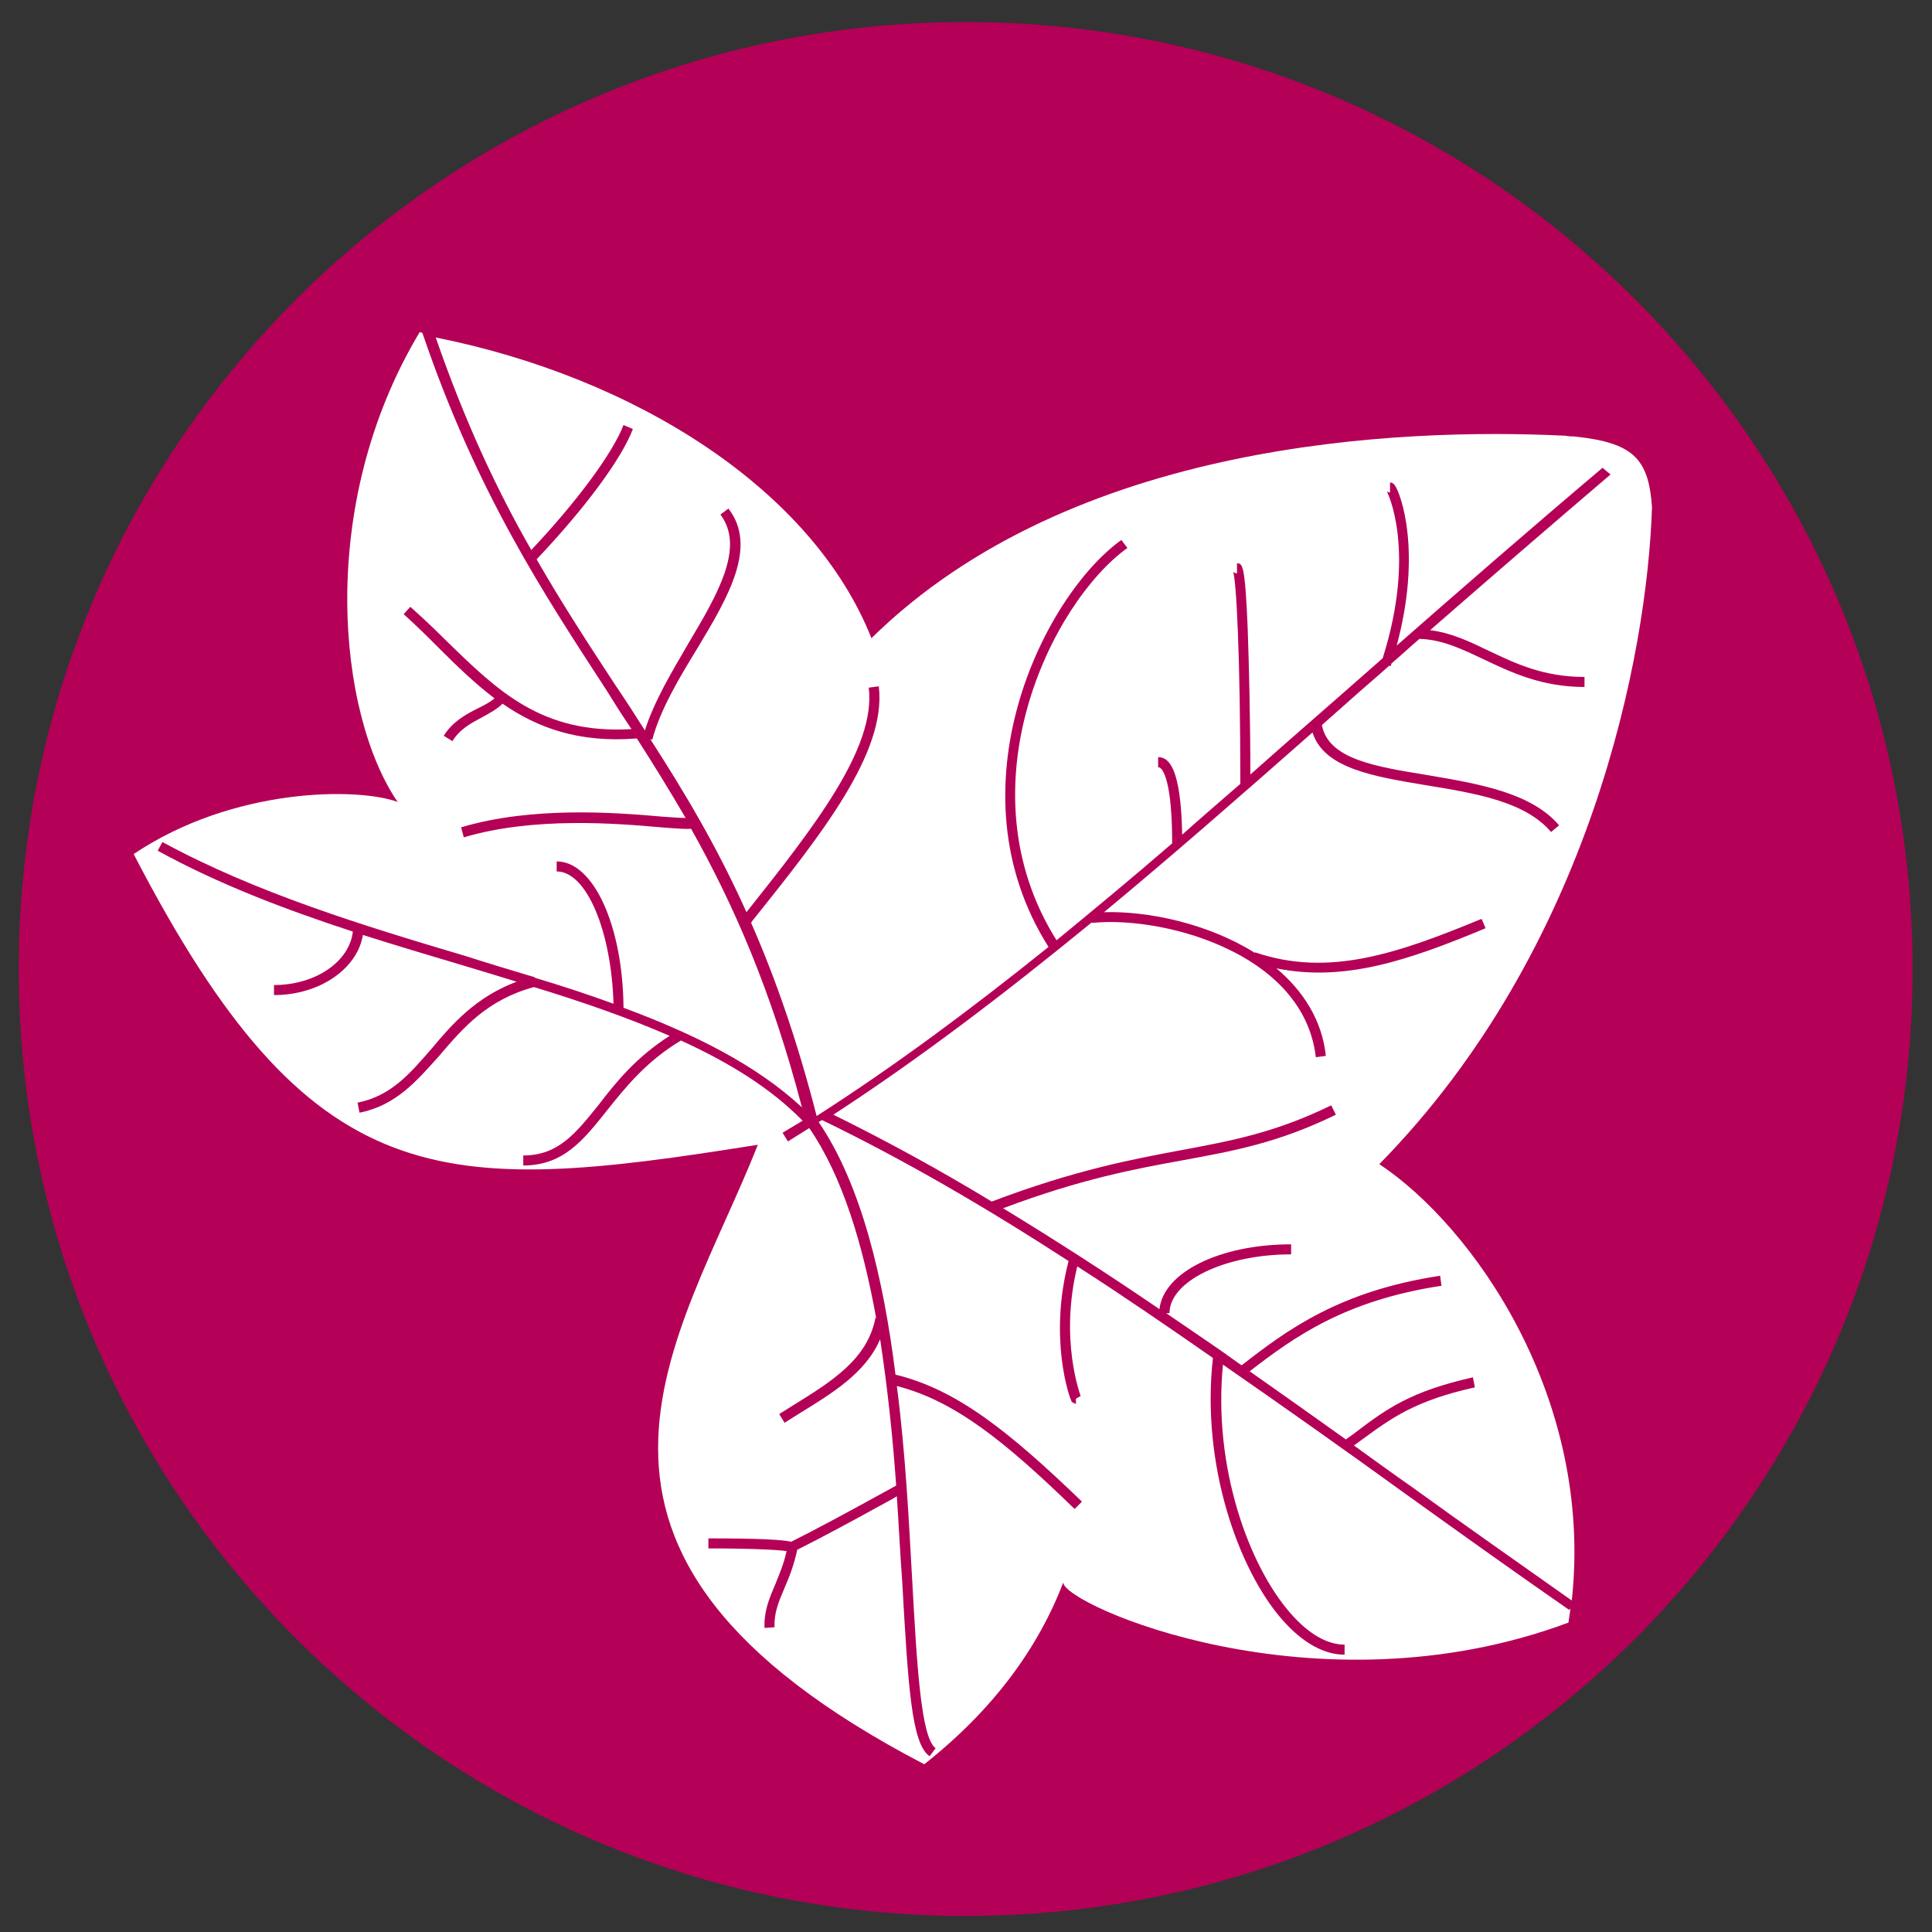
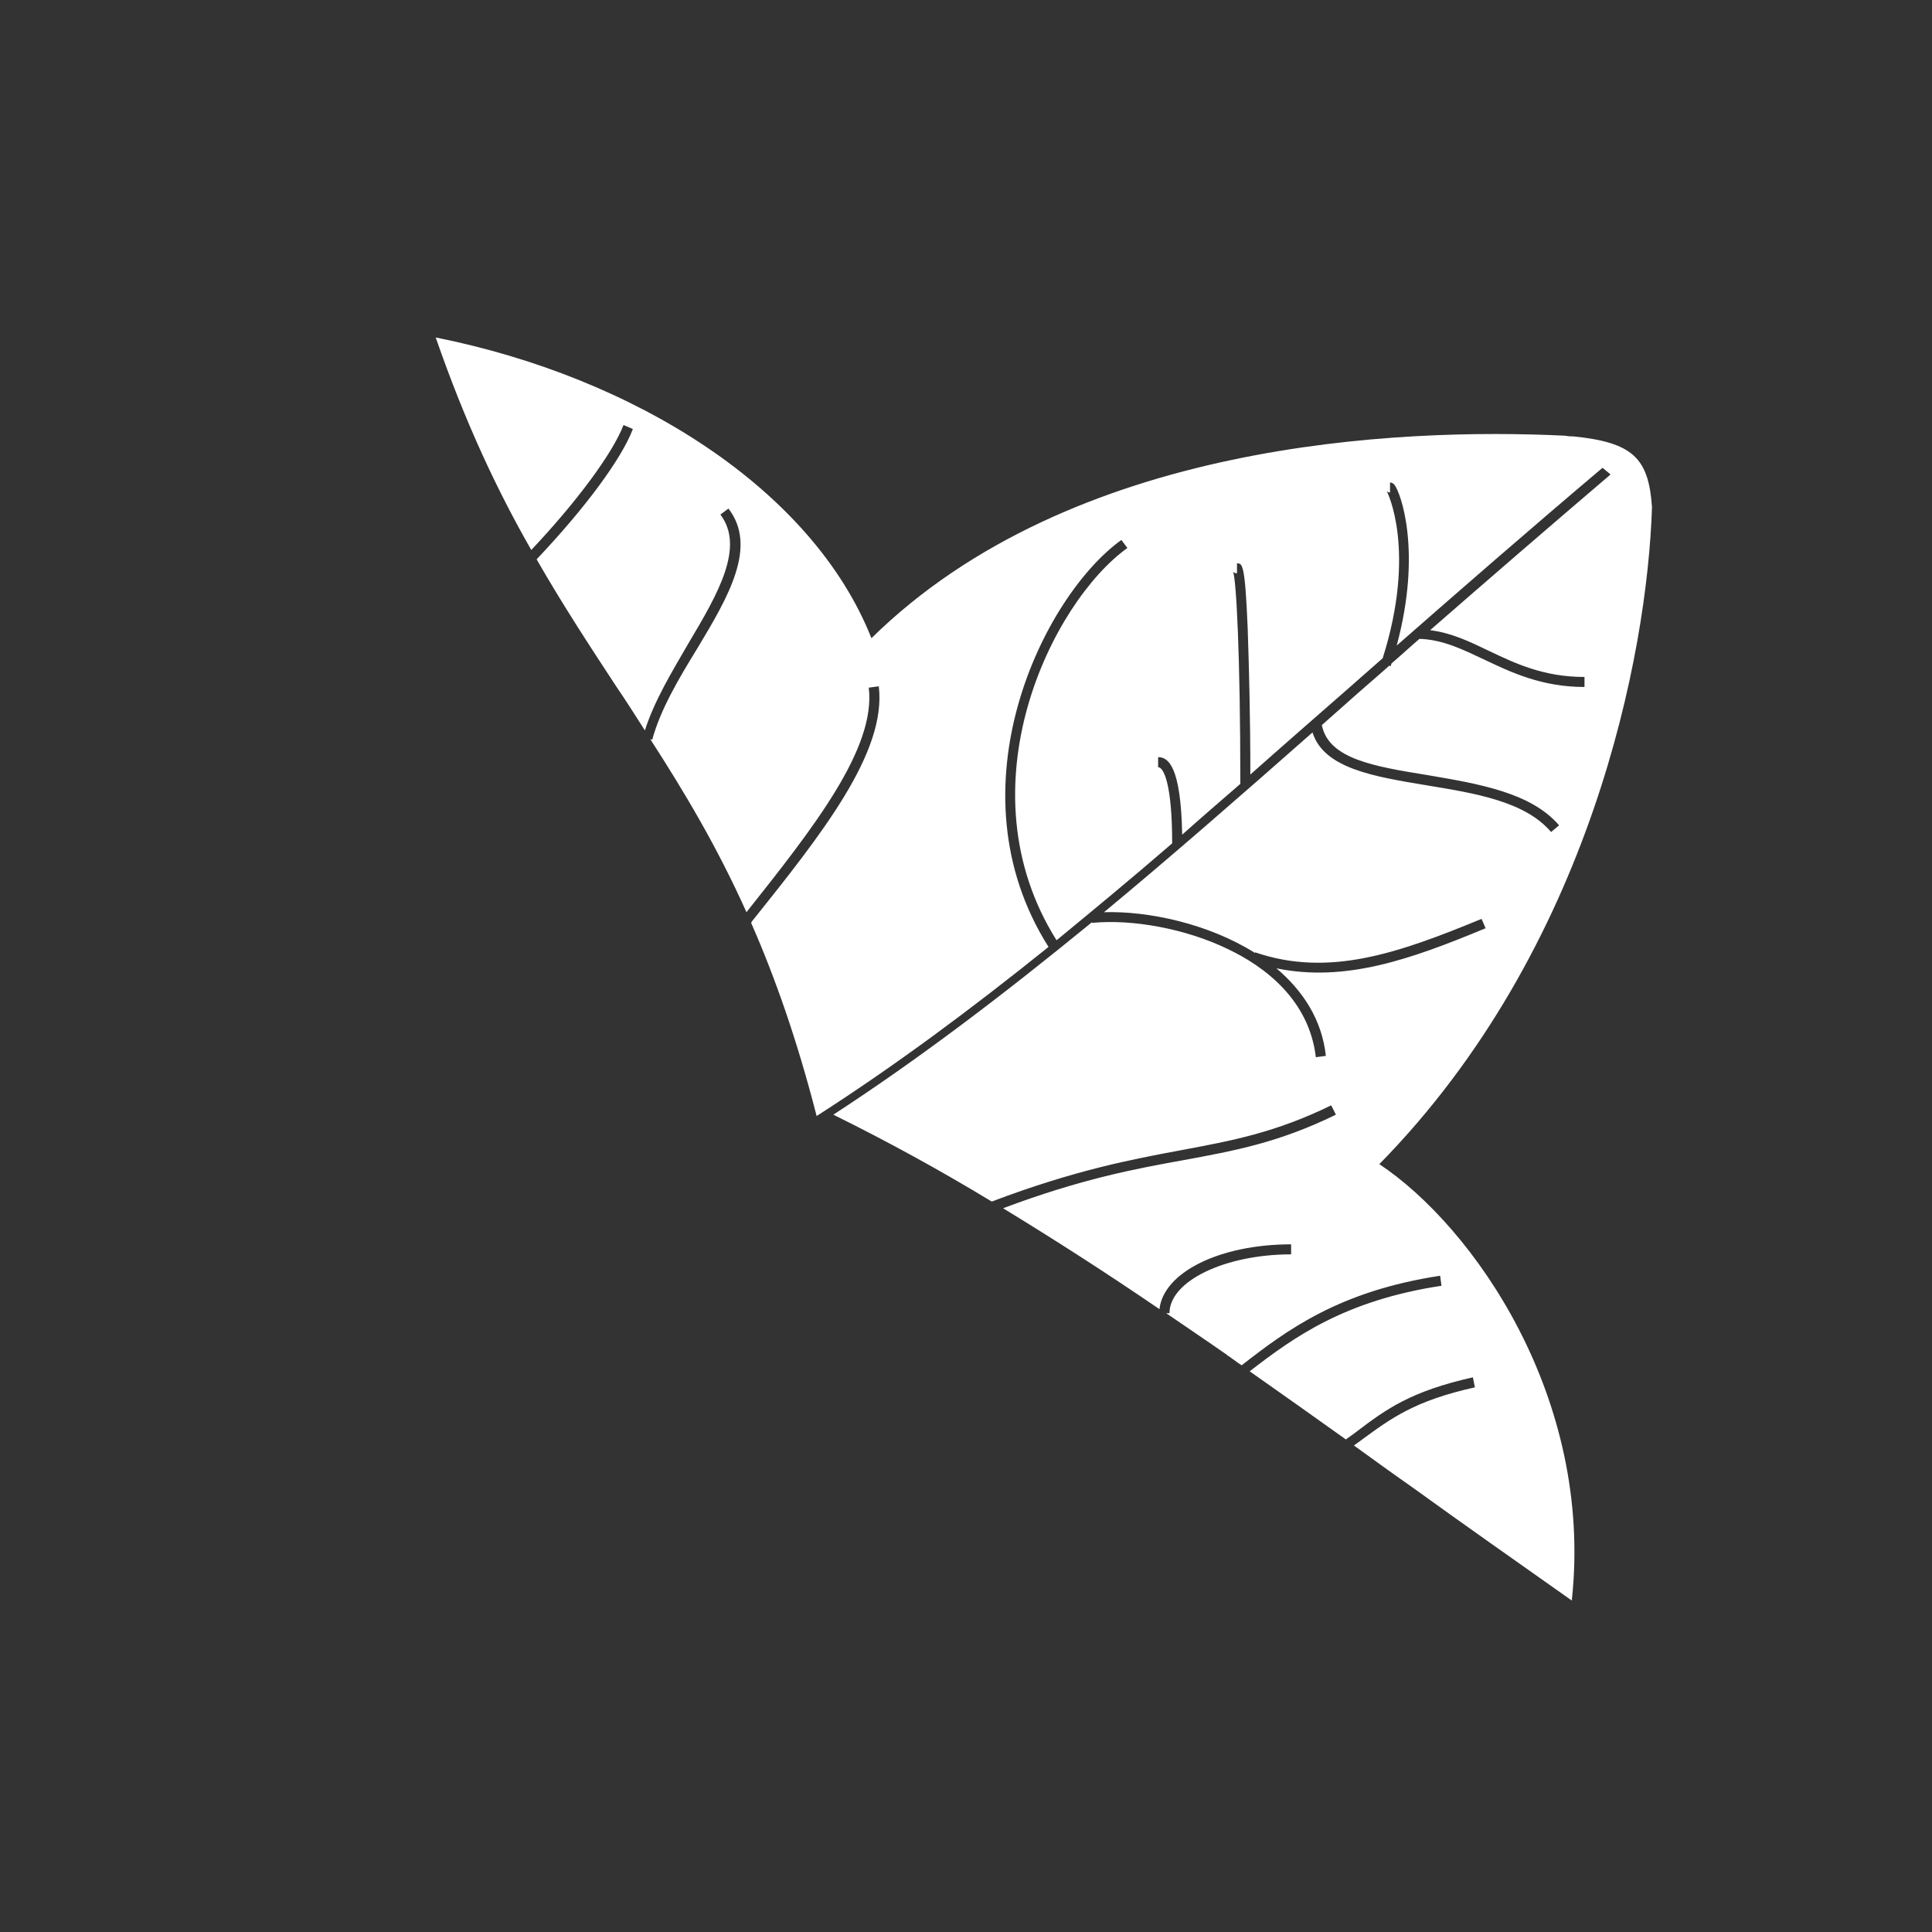
<svg xmlns="http://www.w3.org/2000/svg" data-bbox="2.8 3.3 283.4 283.4" viewBox="0 0 289.1 289.1" data-type="color">
  <rect x="0" y="0" width="289.1" height="289.1" fill="#333333" stroke="none" />
  <g>
-     <path d="M144.5 3.3c78.3 0 141.7 63.5 141.7 141.7 0 78.3-63.5 141.7-141.7 141.7S2.8 223.3 2.8 145C2.8 66.7 66.3 3.3 144.5 3.3" fill="#b40056" data-color="1" />
    <path d="M247.2 75.9c-.7 22-9.1 66-40.8 98.3 14 9.3 32.1 34.9 28.8 65.3-8.2-5.8-16.2-11.4-23.8-16.9-3-2.1-5.9-4.2-8.8-6.3.4-.3.7-.5 1.1-.8 4.5-3.3 8-5.9 17-7.9l-.3-1.5c-9.3 2.1-12.9 4.7-17.5 8.2-.5.4-1 .7-1.5 1.1-4.9-3.5-9.7-6.9-14.4-10.2 6.6-5.1 14.2-10.6 28.7-12.8l-.2-1.5c-15.1 2.3-22.9 8.1-29.7 13.4-.8-.5-1.5-1.1-2.3-1.6v-.1h-.1c-3-2.1-6-4.1-8.9-6.1h.5c0-4.8 8.3-8.8 18.2-8.8v-1.5c-10.7 0-19.1 4.2-19.7 9.7-7.9-5.4-15.7-10.4-23.4-15.1 11.7-4.4 19.8-5.9 27-7.2 7.6-1.4 14.2-2.6 22.8-6.8l-.7-1.4c-8.4 4.1-14.9 5.3-22.4 6.7-7.5 1.4-16 3-28.4 7.7-7.9-4.8-15.8-9.1-23.7-13 12.9-8.4 25.5-18 38.7-28.8v.1c6.1-.6 14.1.9 20.3 3.9 5.5 2.6 12.2 7.6 13.2 16.2l1.5-.2c-.6-5.5-3.5-9.8-7.4-13.1 10.3 2.1 20-1.3 31.3-6l-.6-1.4c-12.4 5.1-22.8 8.8-33.9 5v.1c-7-4.4-16-6.3-22.6-6.1 9.9-8.2 20.2-17.2 31.2-26.9 1.7 5.4 9.2 6.6 17 7.9 7.3 1.2 14.8 2.4 18.7 7l1.2-1c-4.2-4.9-12-6.2-19.6-7.5-8-1.3-14.9-2.4-15.9-7.5 1.5-1.3 2.9-2.6 4.4-3.9 1.9-1.7 3.8-3.3 5.7-5l.2.1c0-.1.1-.3.1-.4 1.4-1.2 2.8-2.5 4.2-3.7 3.5.1 6.5 1.6 9.7 3.1 4 1.9 8.6 4.1 15 4.1v-1.5c-6.1 0-10.3-2-14.3-3.9-2.9-1.4-5.6-2.7-8.8-3.1 8.6-7.5 17.5-15.2 27-23.3l-1.2-1c-11 9.3-21.1 18.1-30.8 26.6 3.8-14.1.6-22.8-.3-24-.2-.3-.5-.4-.7-.4v1.5c-.3 0-.5-.2-.5-.2.1.1 4.5 8.9-.6 25-1.9 1.7-3.9 3.4-5.8 5.1-4.8 4.2-9.5 8.3-14 12.3 0-8.3-.2-16.1-.4-21.9-.4-9.7-.8-9.7-1.6-9.7v1.5c-.3 0-.6-.2-.6-.3.5 1.1 1.1 12.7 1.1 31.8-3 2.6-5.9 5.1-8.7 7.6-.2-10.3-2.1-11.6-3.6-11.6v1.5c.8 0 2.1 2.4 2.1 11.4-5.9 5.1-11.7 9.9-17.3 14.5-14.4-22.9-.7-50.6 10.6-58.7l-.9-1.2c-11.7 8.4-25.9 37.2-10.9 60.9-11.7 9.4-23 17.8-34.7 25.3-2.9-11.3-6.2-20.7-9.8-28.9l.1-.2c10.4-13 20.2-25.3 19-35.2l-1.5.2c1.1 9.1-8.3 21-18.3 33.6-4.4-9.8-9.3-18-14.4-25.9l.3.1c1.2-4.5 4-9.2 6.7-13.6 4.7-7.8 9.1-15.3 4.7-21l-1.2.9c3.7 4.9-.4 11.9-4.8 19.3-2.5 4.3-5.1 8.6-6.5 13-1.4-2.2-2.8-4.4-4.3-6.6-4-6.1-8-12.2-11.9-19 7.2-7.6 12.7-15 14.4-19.5l-1.4-.6c-1.6 4.2-7 11.5-13.8 18.7-5.1-8.9-9.9-19.1-14.3-31.8 30 6 56.4 22.8 65.2 45 30-29.5 79-31.5 103.8-30.3h-.1c.3 0 .6.1.9.1h.4c9 .9 11.3 3.3 11.8 10.6z" fill="#ffffff" data-color="2" />
-     <path d="M94.5 109.1c-13.4.8-20-5.7-27.7-13.2-1.7-1.7-3.5-3.4-5.4-5.1l-1 1.1c1.9 1.7 3.6 3.4 5.3 5.1 2.7 2.7 5.4 5.3 8.3 7.5-.7.6-1.5 1-2.5 1.5-1.8.9-3.8 2-5.1 4.1l1.3.8c1.1-1.8 2.8-2.7 4.5-3.6 1.1-.6 2.2-1.2 3-2 5.2 3.6 11.4 5.9 20.1 5.2 2.5 3.9 4.9 7.8 7.3 11.9-.8 0-2.1-.1-3.5-.2-6.8-.6-19.4-1.6-30.1 1.6l.4 1.5c10.4-3.1 22.8-2.1 29.5-1.5 2.7.2 3.9.3 4.5.2 6.3 11.2 12 24.1 16.6 41.7-6.9-6.4-16.2-11-26.7-14.9-.1-12.3-4.5-21.9-10-21.9v1.5c4.5 0 8.2 9 8.5 19.8-3.8-1.4-7.8-2.7-11.8-3.9v-.1h-.1c-3.3-1-6.7-2-10.1-3.1-15.5-4.6-31.5-9.5-45.5-17.1l-.7 1.3c9.1 5 19.1 8.8 29.2 12.1-.5 4.5-5.6 8-11.8 8v1.5c6.9 0 12.5-4 13.3-9 5 1.6 10.1 3.1 15.1 4.6 2.7.8 5.3 1.6 7.9 2.4-6.1 2.3-9.6 6.3-12.7 10-3.3 3.8-6.1 7.1-11.1 8.1l.3 1.5c5.5-1.1 8.6-4.8 12-8.6 3.5-4.1 7.1-8.3 14.1-10.2 7.2 2.2 14.1 4.6 20.3 7.3-5 3.2-8 6.9-10.6 10.3-3.4 4.2-6 7.6-11.3 7.6v1.5c6 0 9-3.8 12.5-8.2 2.8-3.5 5.9-7.4 11.1-10.5 7.2 3.3 13.4 7.1 18.2 12l-3 1.8.8 1.3c1.1-.7 2.1-1.3 3.2-2 5 7.3 8 17.4 10 28.4h-.1c-1.2 6.2-6.5 9.5-12.5 13.2-.6.4-1.3.8-1.9 1.2l.8 1.3c.6-.4 1.3-.8 1.9-1.2 5.2-3.2 10.2-6.2 12.4-11.3 1.1 7.2 1.9 14.7 2.4 21.9-.9.5-2 1.1-3.1 1.7-4 2.2-8.8 4.8-12.6 6.7-1.4-.3-4.6-.5-12.4-.5v1.5c6.3 0 10.3.2 11.7.4-.4 1.9-1.1 3.5-1.7 5-.9 2.1-1.7 4-1.6 6.5l1.5-.1c-.1-2.1.6-3.8 1.5-5.9.7-1.6 1.4-3.4 1.9-5.7 3.8-1.9 8.6-4.5 12.4-6.6.9-.5 1.7-.9 2.5-1.4.3 4.4.5 8.7.8 12.7.9 15.9 1.4 24.3 4.1 26.2l.9-1.2c-2.2-1.6-2.8-12.5-3.5-25.1-.5-8.9-1-19.1-2.3-29.1 8.6 2.2 16.1 8.2 26.6 18.4l1.1-1.1c-11-10.6-18.8-16.8-27.9-19-1.8-14.4-5.1-28.4-11.5-37.8.2-.1.3-.2.5-.3 12.2 5.9 24.4 13 36.9 21.1-3 11.5.1 20.5.5 21.1l.6.3v-.8l.7-.4c0-.1-3.2-8.3-.5-19.4 6.7 4.3 13.4 8.9 20.3 13.7-1.8 15.9 3.8 31.7 10.4 39.2 3 3.4 6.2 5.2 9.3 5.2v-1.5c-2.6 0-5.4-1.6-8.1-4.7-6.3-7.2-11.6-22-10.1-37.2 8.8 6.1 18 12.6 27.4 19.4 7.8 5.6 15.9 11.4 24.4 17.3l.2-.2-.3 2.1c-37.8 14.1-75.6-2.7-75.6-6-3.7 9.7-10.4 19-20.8 27.2-61.4-32-36.5-63.3-24.9-92.7-47.6 7.6-66.8 7.9-93.4-43.5 14.9-10 33.5-10 39.5-7.8-8.9-13-12.3-44.3 3.3-70.3.1 0 .3.1.4.1 8.1 23.8 18 38.8 27.5 53.4 1.3 2.1 2.5 4 3.8 5.9z" fill="#ffffff" data-color="2" />
  </g>
</svg>